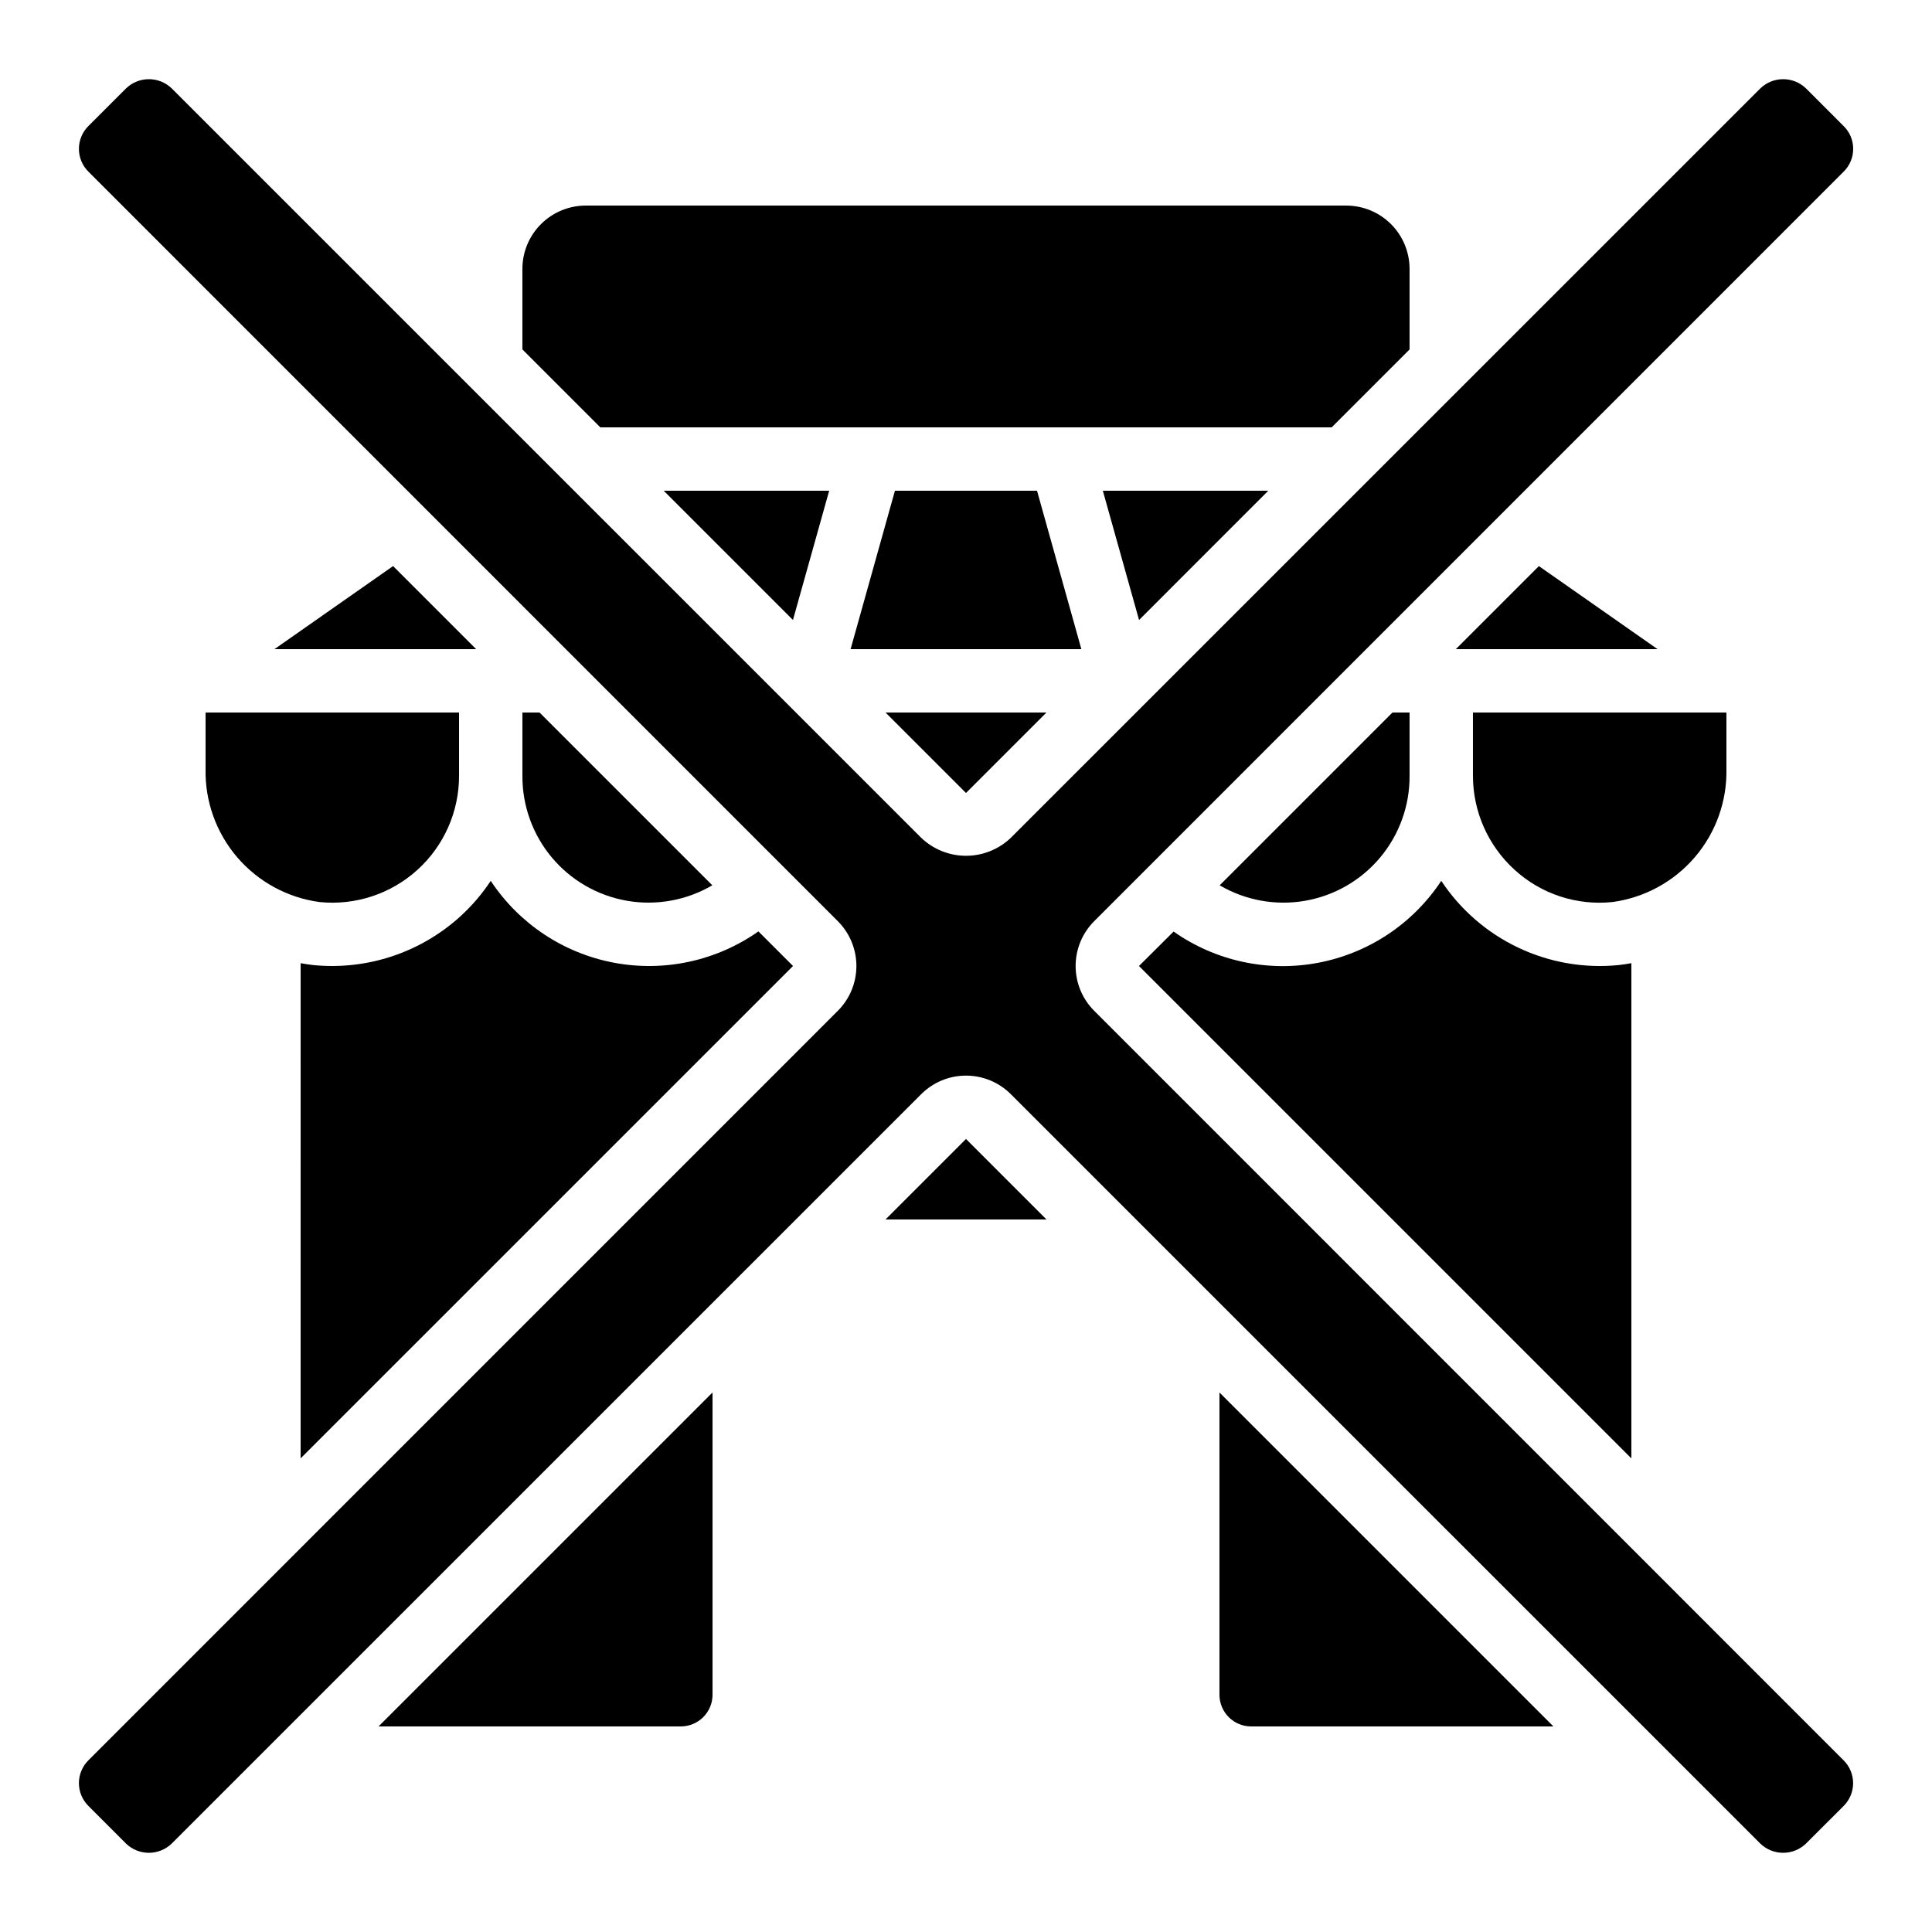
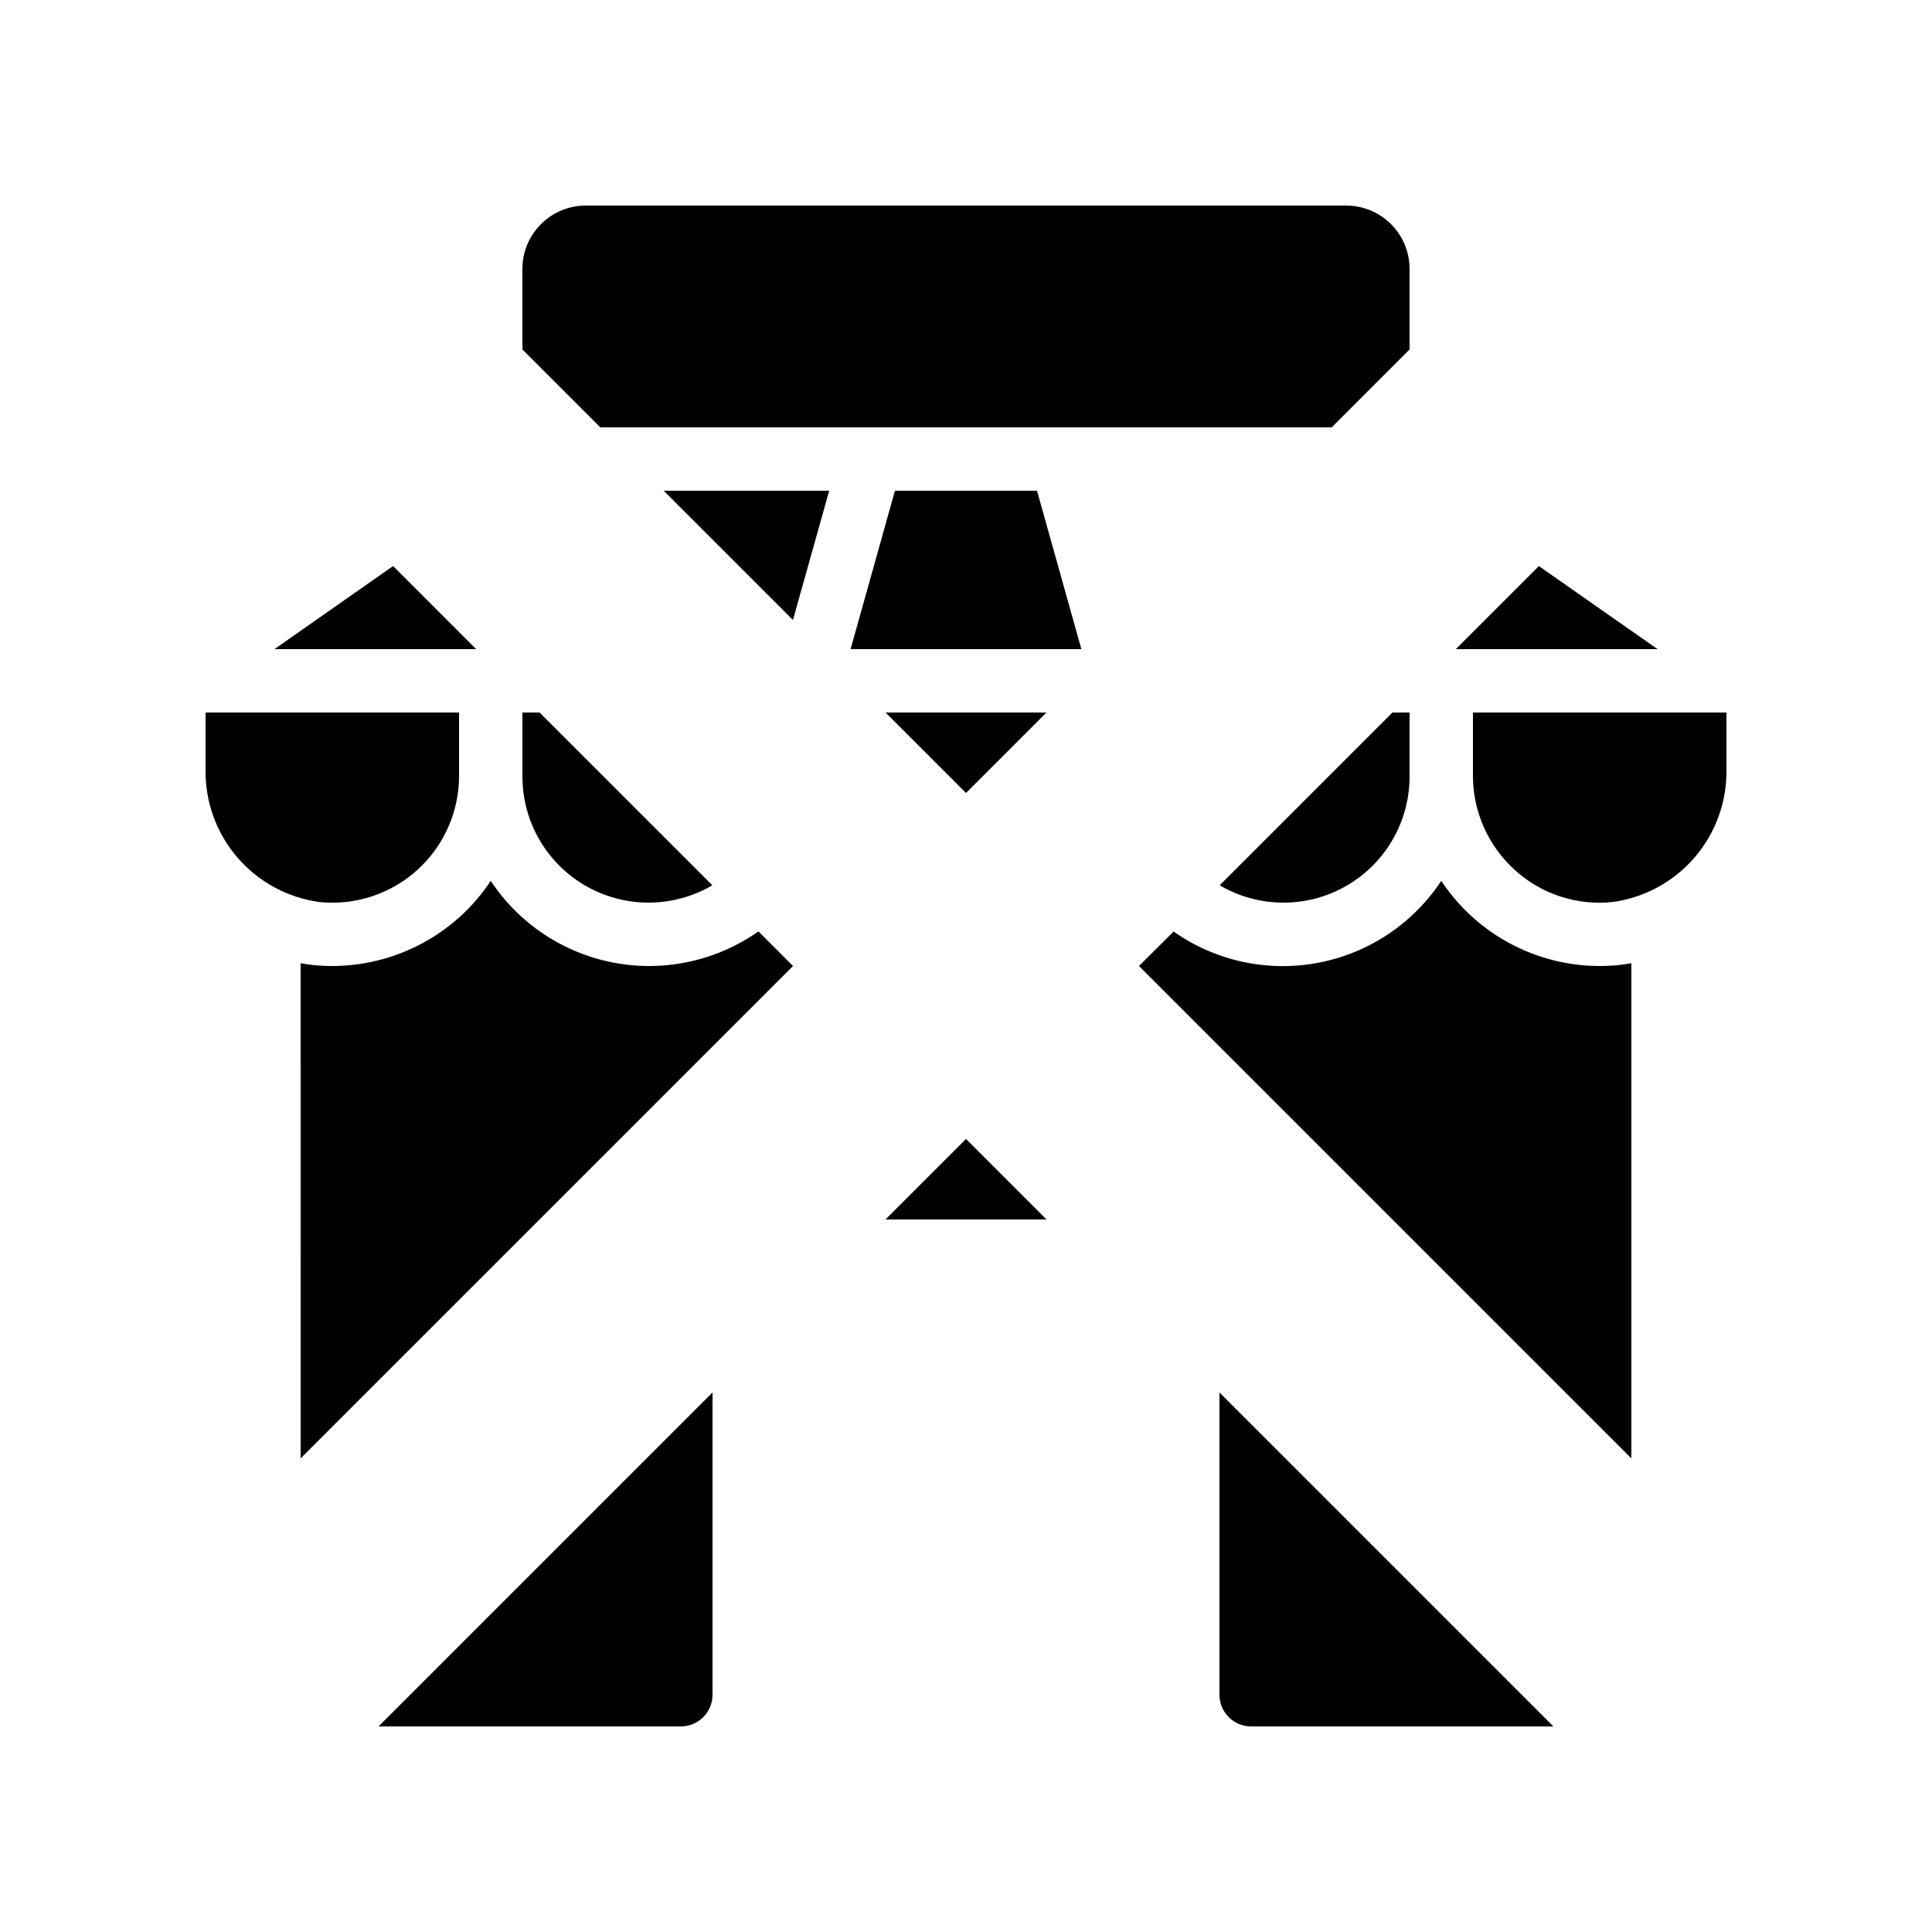
<svg xmlns="http://www.w3.org/2000/svg" fill="#000000" width="800px" height="800px" version="1.1" viewBox="144 144 512 512">
  <g>
    <path d="m517.55 236.61v-21.336c0-4.457-1.77-8.727-4.918-11.875-3.152-3.152-7.422-4.918-11.875-4.918h-201.52c-4.457 0-8.727 1.766-11.875 4.918-3.152 3.148-4.922 7.418-4.922 11.875v21.328l20.656 20.656h193.81z" />
    <path d="m418.82 274.05h-37.652l-11.754 41.984h61.16z" />
    <path d="m198.48 333.17v14.617c-0.176 8.566 2.809 16.898 8.383 23.402 5.578 6.504 13.352 10.73 21.844 11.867 9.449 0.949 18.855-2.144 25.895-8.516 7.043-6.371 11.055-15.426 11.051-24.922v-16.793h-67.133c-0.039 0.117-0.039 0.227-0.039 0.344z" />
    <path d="m363.74 274.05h-43.848l34.25 34.25z" />
    <path d="m421.33 332.82h-42.656l21.328 21.328z" />
    <path d="m216.73 316.03h53.453l-22.008-22.016z" />
    <path d="m332.77 378.61-45.789-45.789h-4.535v16.793c-0.039 7.902 2.719 15.566 7.793 21.625 5.07 6.059 12.129 10.125 19.914 11.477 7.789 1.348 15.801-0.105 22.617-4.106z" />
    <path d="m274.05 377.44c-2.301 3.481-5.031 6.664-8.121 9.469-10.551 9.562-24.645 14.23-38.816 12.855-1.168-0.117-2.301-0.312-3.441-0.512l-0.004 131.23 130.49-130.48-9.168-9.168v-0.004c-11.121 7.828-24.938 10.82-38.301 8.297-13.363-2.523-25.137-10.348-32.637-21.688z" />
-     <path d="m480.11 274.05h-43.848l9.598 34.258z" />
    <path d="m400 445.84-21.328 21.328h42.656z" />
    <path d="m445.84 400 130.49 130.49v-131.24c-1.141 0.203-2.277 0.395-3.441 0.512-9.117 0.898-18.301-0.707-26.57-4.641-8.273-3.934-15.312-10.047-20.371-17.684-7.492 11.348-19.262 19.18-32.625 21.711s-27.184-0.453-38.309-8.277z" />
    <path d="m601.52 347.79v-14.617c0-0.117 0-0.227-0.043-0.344h-67.133v16.793c0.016 9.469 4.016 18.492 11.016 24.863 7.016 6.43 16.449 9.547 25.914 8.566 8.492-1.137 16.27-5.356 21.852-11.859 5.578-6.504 8.566-14.832 8.395-23.402z" />
    <path d="m517.55 349.62v-16.793h-4.535l-45.789 45.789c6.816 4 14.832 5.453 22.617 4.106 7.785-1.352 14.844-5.418 19.914-11.477 5.074-6.059 7.836-13.723 7.793-21.625z" />
-     <path d="m635.11 183.45c0.008-2.269-0.898-4.441-2.519-6.031l-10-10.008c-3.371-3.234-8.695-3.234-12.066 0l-198.65 198.62c-3.199 3.055-7.449 4.762-11.871 4.762-4.426 0-8.676-1.707-11.875-4.762l-198.64-198.62c-3.371-3.234-8.691-3.234-12.066 0l-10.008 10c-1.602 1.602-2.504 3.769-2.504 6.035 0 2.262 0.902 4.434 2.504 6.031l198.62 198.65c3.148 3.148 4.918 7.422 4.918 11.875s-1.77 8.723-4.918 11.871l-198.62 198.64c-1.602 1.598-2.504 3.769-2.504 6.031 0 2.266 0.902 4.438 2.504 6.035l10 10.008c3.371 3.234 8.695 3.234 12.066 0l198.65-198.62c3.148-3.148 7.422-4.918 11.875-4.918s8.723 1.77 11.871 4.918l198.64 198.62c3.371 3.234 8.695 3.234 12.066 0l10.008-10c1.602-1.598 2.504-3.769 2.504-6.031 0-2.266-0.902-4.438-2.504-6.035l-198.62-198.65c-3.148-3.148-4.918-7.418-4.918-11.871s1.77-8.727 4.918-11.875l198.62-198.64c1.613-1.594 2.523-3.766 2.519-6.035z" />
    <path d="m551.82 294.02-22.008 22.008h53.457z" />
    <path d="m467.17 513.02v80.105c0 2.227 0.887 4.363 2.461 5.938 1.574 1.574 3.711 2.461 5.938 2.461h80.105z" />
    <path d="m324.43 601.52c2.227 0 4.363-0.887 5.938-2.461s2.461-3.711 2.461-5.938v-80.105l-88.512 88.504z" />
  </g>
</svg>